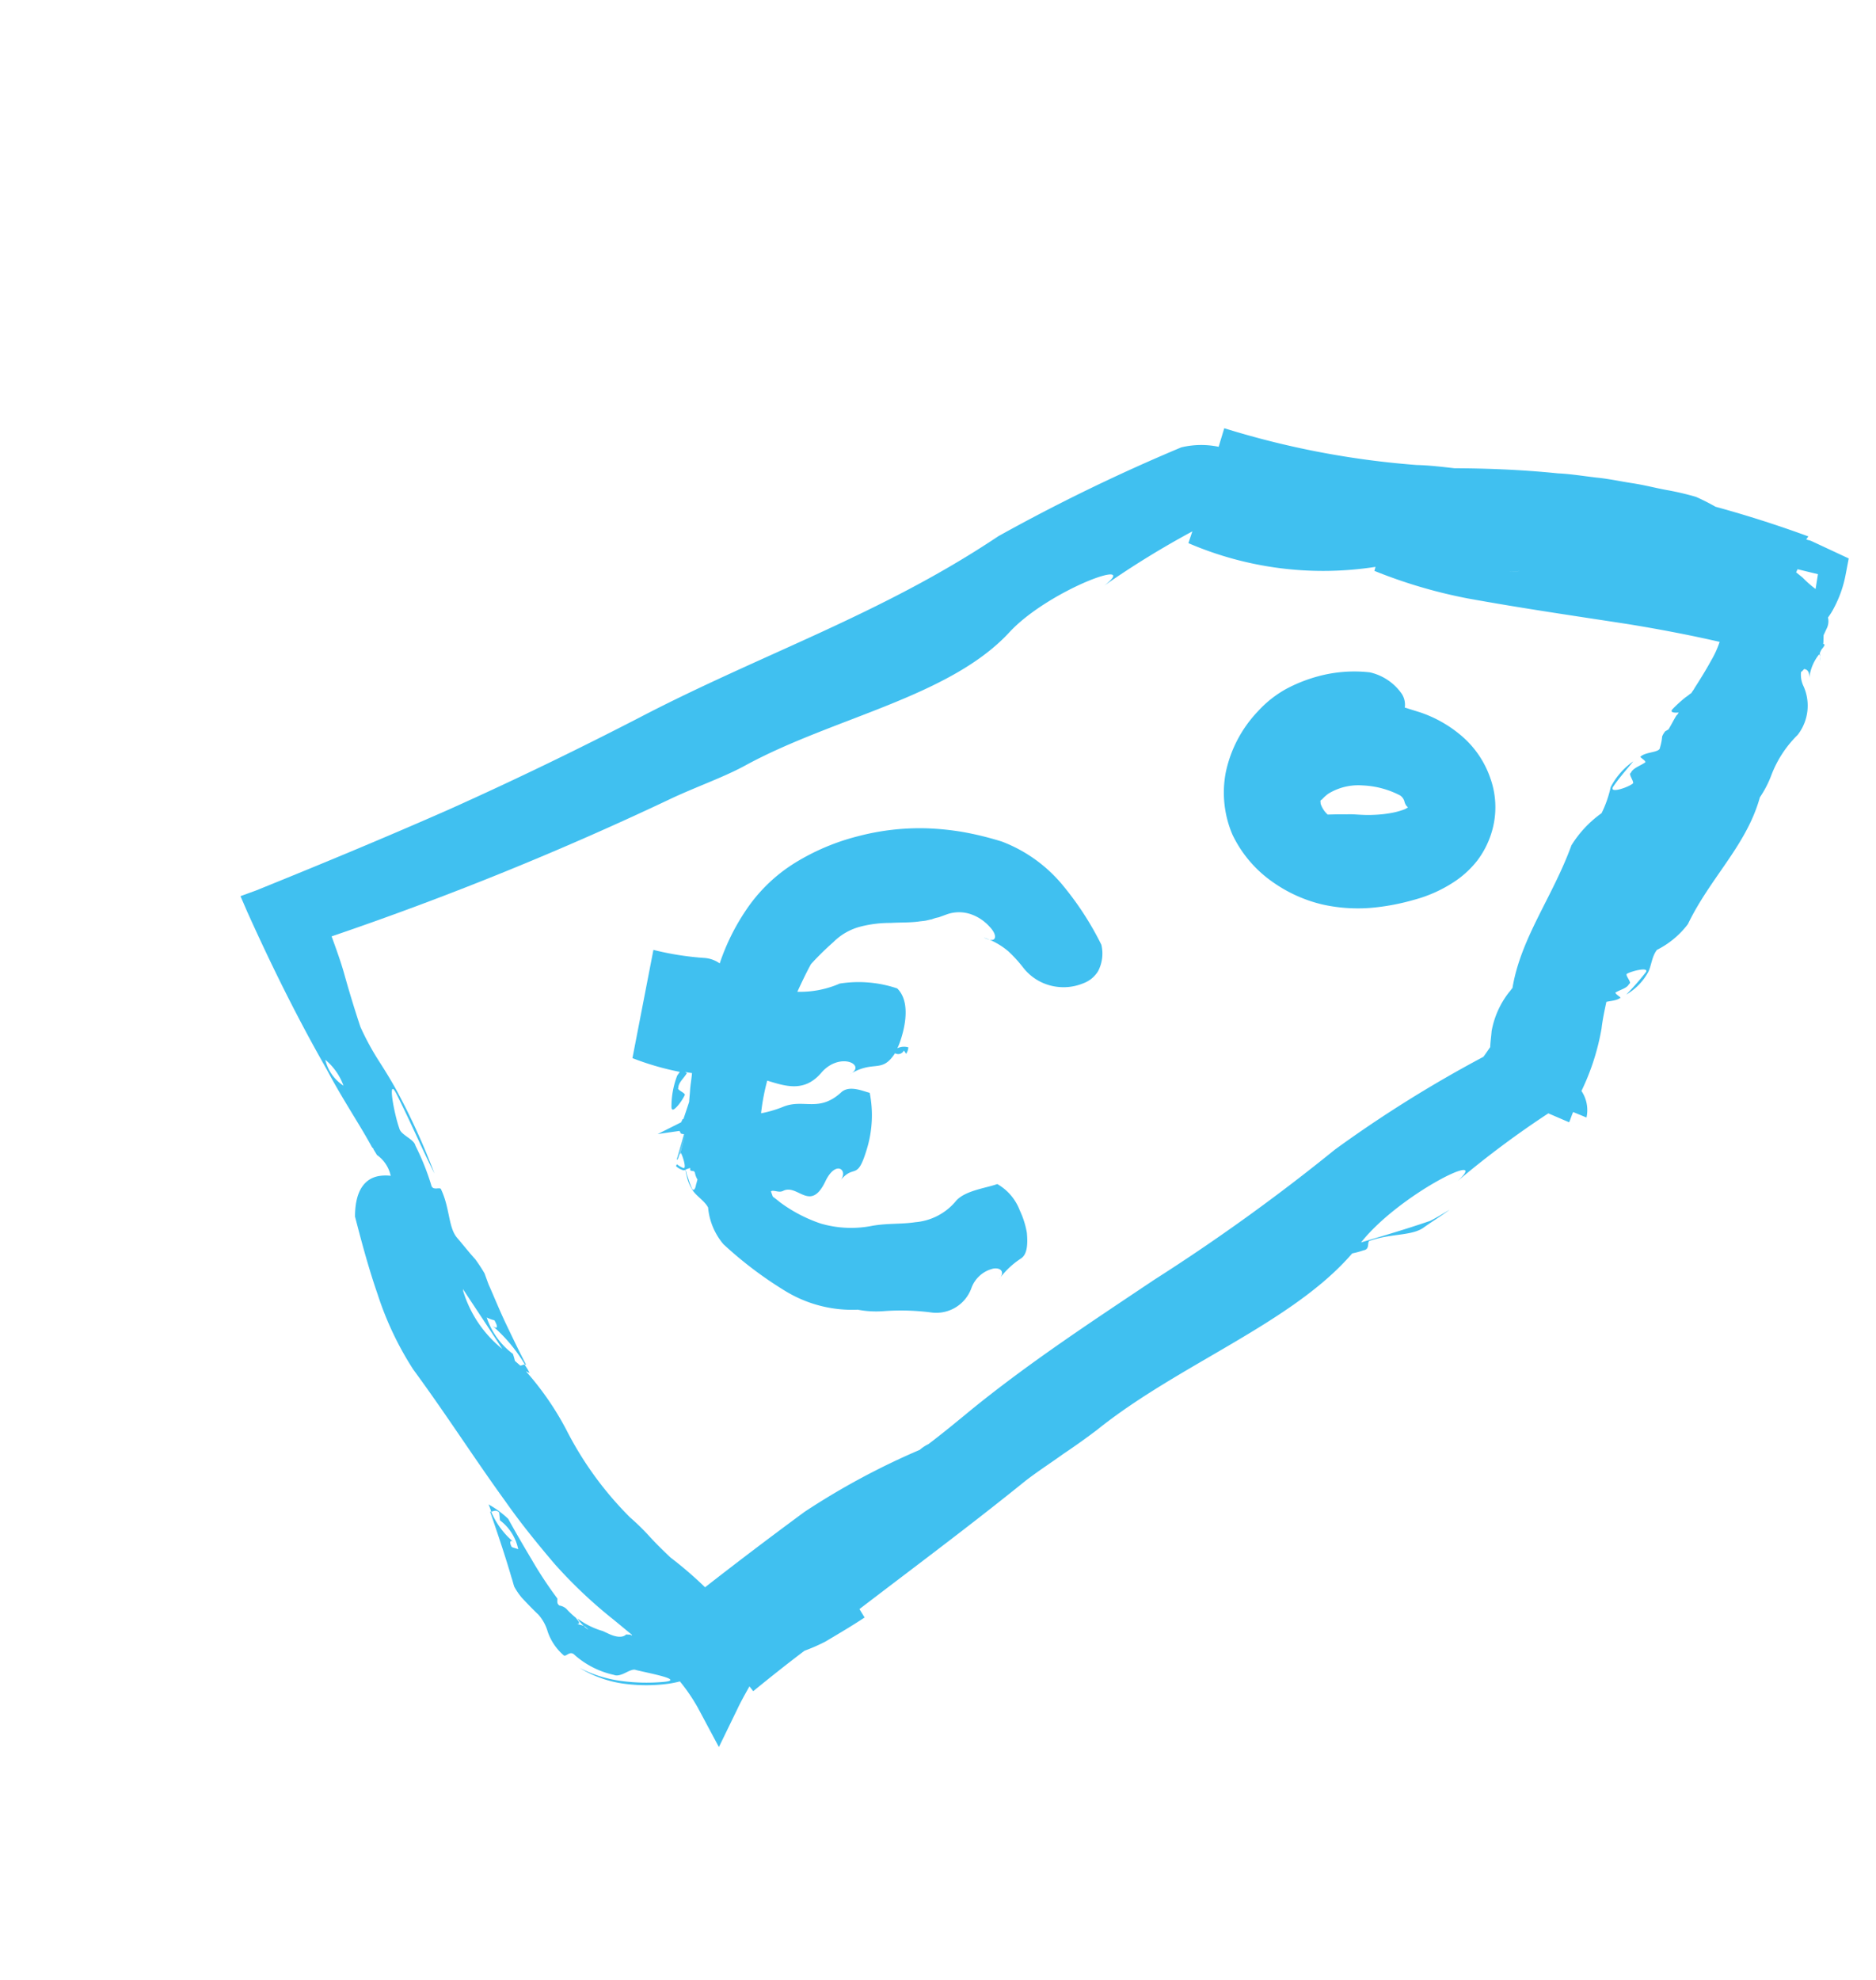
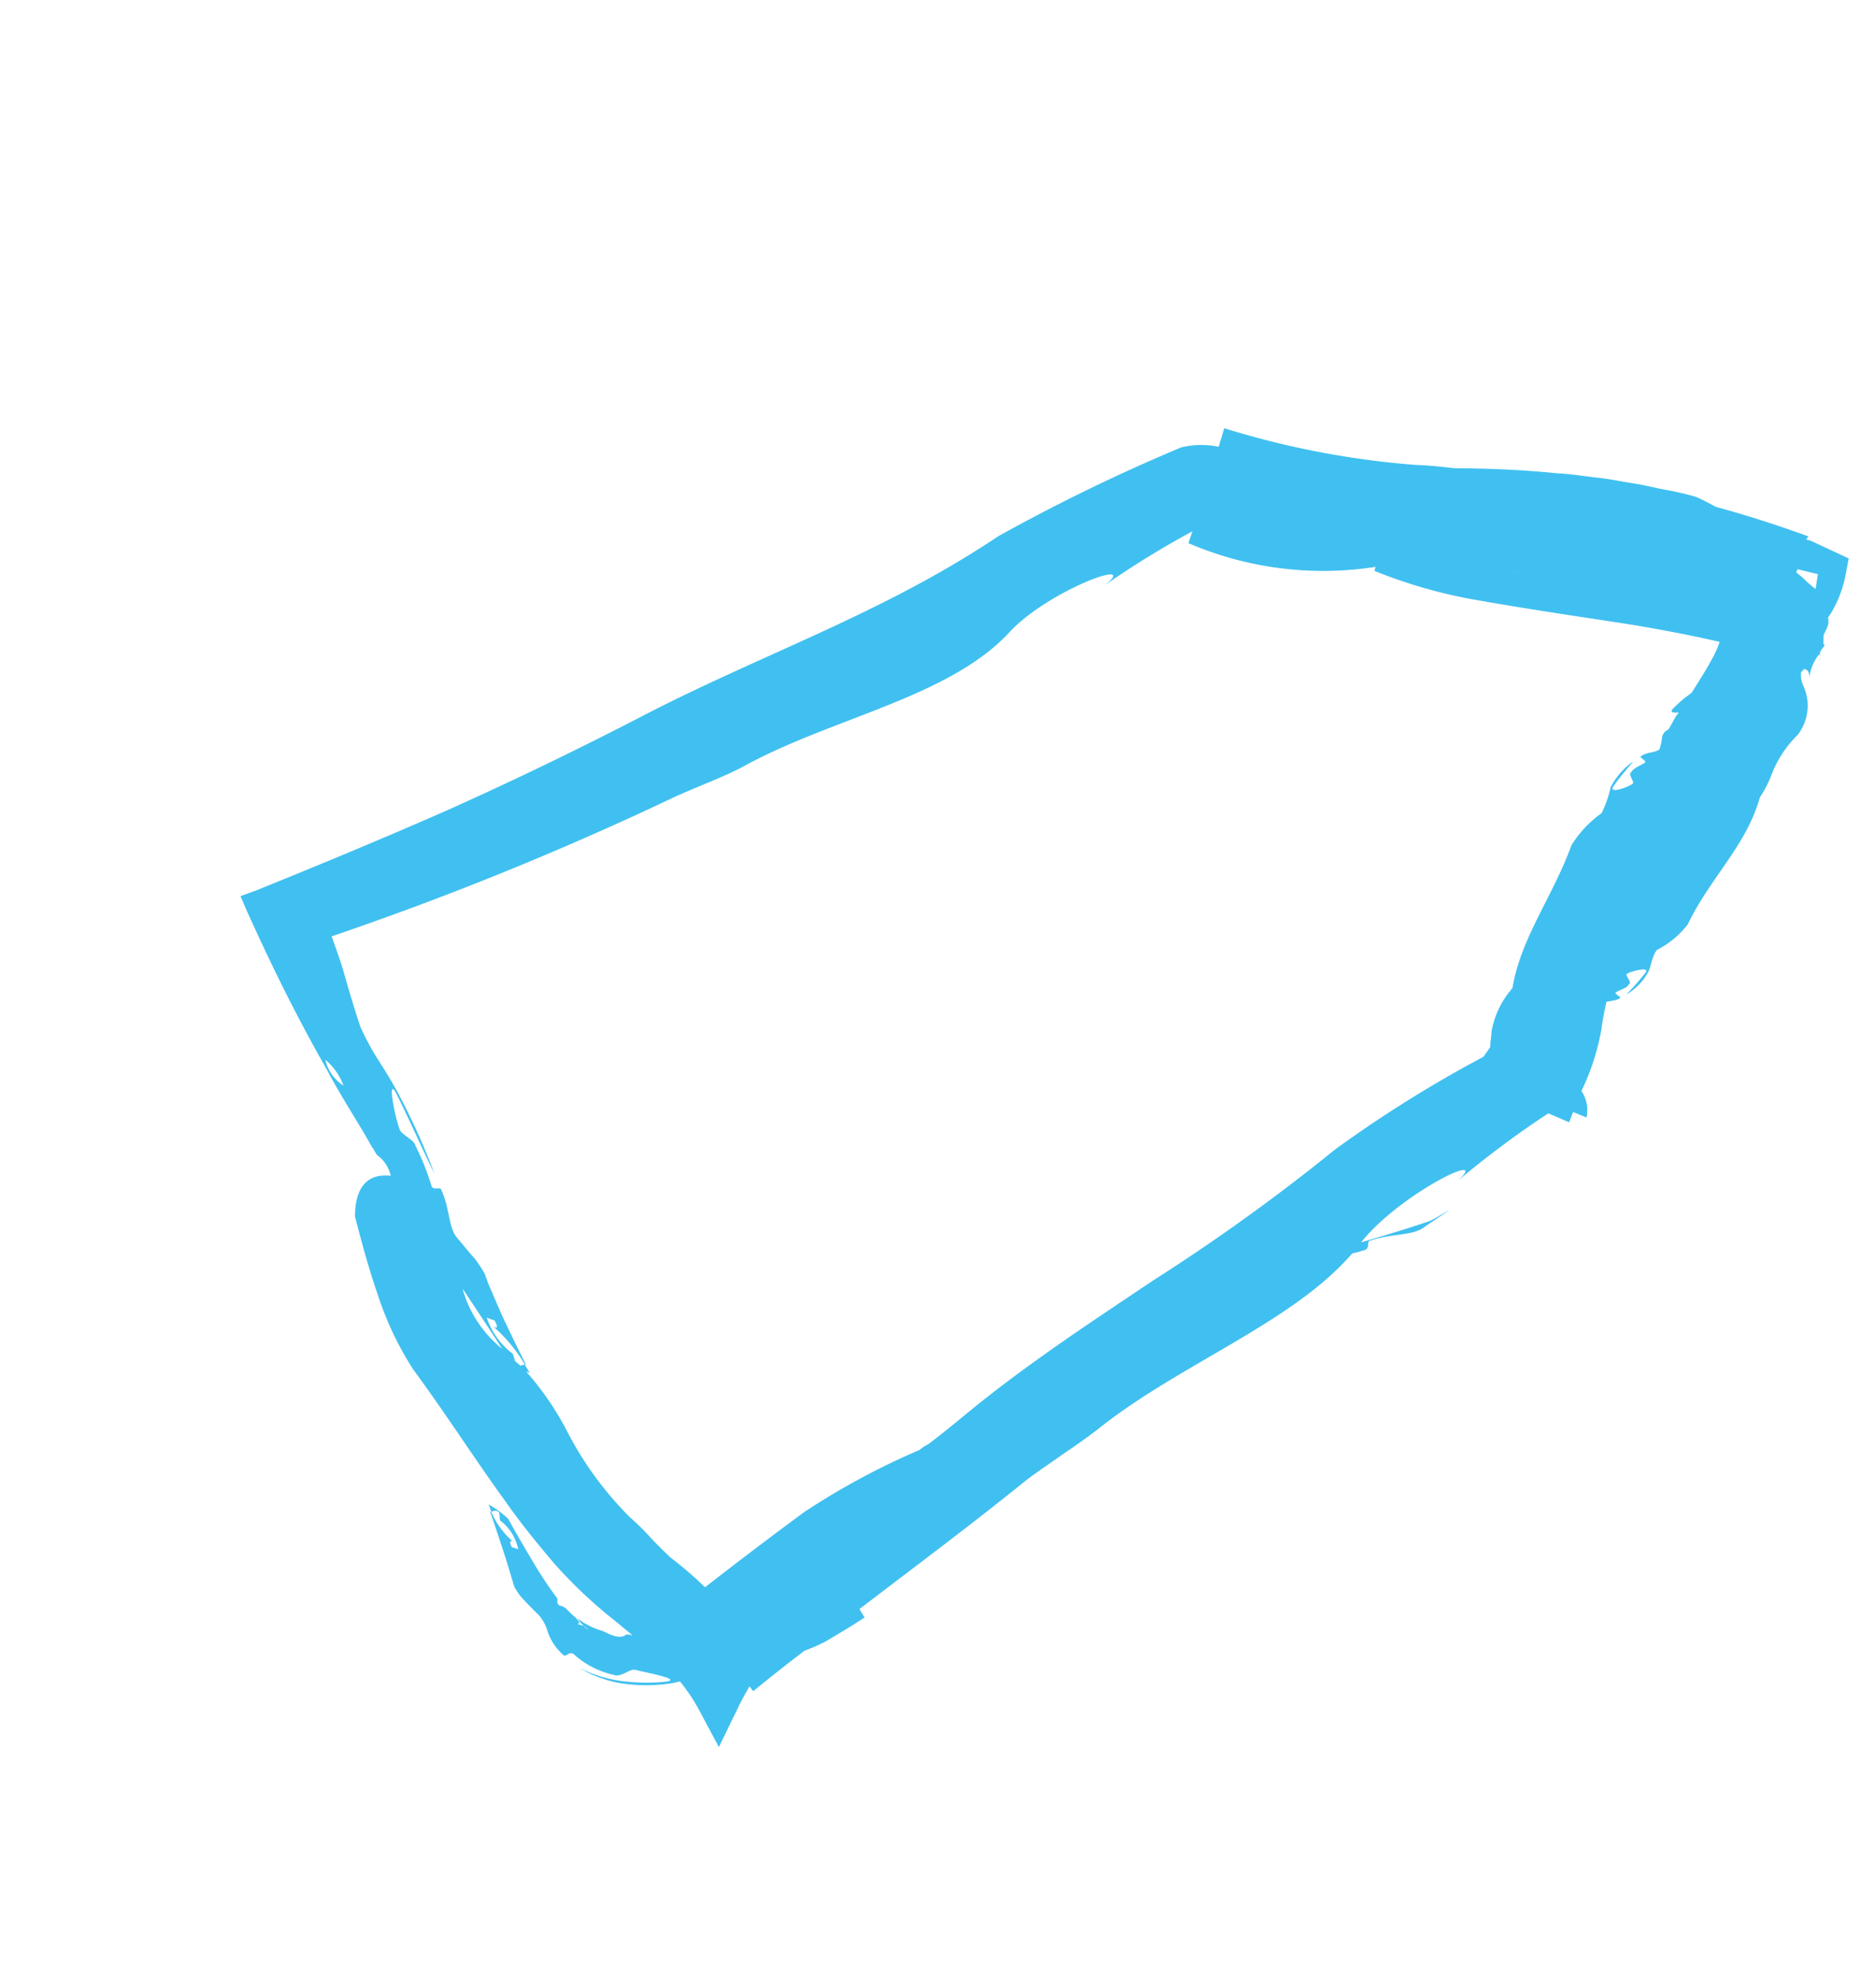
<svg xmlns="http://www.w3.org/2000/svg" viewBox="0 0 57.559 60.734">
  <defs>
    <style>
      .cls-1 {
        fill: #40c0f0;
      }
    </style>
  </defs>
  <g id="Group_459" data-name="Group 459" transform="translate(-1215.441 -791.034)">
-     <path id="Path_493" data-name="Path 493" class="cls-1" d="M129.662,46.287a2.977,2.977,0,0,0-1.388-.82,3.831,3.831,0,0,0-1.451-.105l-.463.063a.624.624,0,0,0-.252-.337,1.63,1.63,0,0,0-1.178-.189,4.239,4.239,0,0,0-1.409.8,4.631,4.631,0,0,0-.694.736,3.379,3.379,0,0,0-.5.989,3.862,3.862,0,0,0-.105,2.124,3.289,3.289,0,0,0,.989,1.641,3.734,3.734,0,0,0,1.746.8,4.4,4.4,0,0,0,1.662-.021A5,5,0,0,0,128,51.44a6.842,6.842,0,0,0,1.094-.778,4.2,4.2,0,0,0,.947-1.115,3.02,3.02,0,0,0,.316-.8,2.743,2.743,0,0,0,.042-.925A2.643,2.643,0,0,0,129.662,46.287Zm-1.977,1.956a2.262,2.262,0,0,1-.315.273,3.7,3.7,0,0,1-.484.294c-.316.168-.568.231-.757.337-.147.063-.316.147-.526.252a.766.766,0,0,1-.337-.21c-.021-.042-.042-.063-.042-.084s0-.021.021-.042a1.25,1.25,0,0,1,.105-.252,1.758,1.758,0,0,1,.841-.673,2.746,2.746,0,0,1,1.178-.21.328.328,0,0,1,.21.126.369.369,0,0,0,.105.084.073.073,0,0,1,.042.021h.021A.622.622,0,0,0,127.685,48.243Zm.168-.105Z" transform="translate(1163.219 718.168) rotate(25)" />
    <path id="Path_494" data-name="Path 494" class="cls-1" d="M40.743,4.228a.8.8,0,0,1-.252-.358c0-.021,0-.021.021-.042,0-.021.021-.063.021-.084.105-.042.21.021.273.21a1.406,1.406,0,0,1-.042-.82.332.332,0,0,1,.105.168,1.955,1.955,0,0,0-.105-.21V2.987c.042-.168.042-.21-.021-.189-.021-.063-.063-.147-.105-.252v-.21A.5.5,0,0,0,40.532,2a2.072,2.072,0,0,0,.042-.358A3.578,3.578,0,0,0,40.469.589l-.126-.5H39.081c-.063,0-.105.021-.168.021L38.934,0q-1.483.126-2.966.379a6.546,6.546,0,0,0-.673-.021,8.734,8.734,0,0,0-.9.189c-.316.084-.673.147-1.031.252s-.736.189-1.094.316c-.379.126-.757.231-1.115.379-1.094.379-2.124.82-2.945,1.2-.379.126-.757.252-1.094.4a26.6,26.6,0,0,1-5.826,1.472l.084.589a2.64,2.64,0,0,0-1.031.5A56.228,56.228,0,0,0,16.406,10.5c-2.23,3.681-5.048,6.331-7.614,9.676-1.3,1.683-2.65,3.344-4.123,5.048C3.2,26.9,1.788,28.438.358,29.973L0,30.331l.379.337c1.367,1.178,2.755,2.293,4.27,3.365.5.379,1.01.715,1.514,1.052.252.168.5.337.757.526.021,0,.042.021.084.021H6.962l.189.126a1.052,1.052,0,0,1,.652.4,1.26,1.26,0,0,0-.337.168c-.294.21-.5.631-.126,1.43.4.484.989,1.2,1.641,1.872a9.8,9.8,0,0,0,1.956,1.62c1.535.841,2.882,1.7,4.291,2.482.694.4,1.43.757,2.166,1.094a14.479,14.479,0,0,0,2.335.778c.252.063.484.126.736.189,0,.021-.021.021-.042.042l.021-.042a1.025,1.025,0,0,1-.147.063c-.063.168-.294.21-.5.21H19.6a2.389,2.389,0,0,1-.862-.021c.021.021.042.021.063.042.021,0,.021.021.042.021h0a1.45,1.45,0,0,0,.168.063h.042c.042.021.084.021.126.042a.5.5,0,0,1-.168-.042.9.9,0,0,0-.231.042,1.449,1.449,0,0,0-.168.063,1.449,1.449,0,0,1,.168-.063c.063-.021.084-.063.021-.105h0l-.126-.063a2.663,2.663,0,0,1-.379-.126.43.43,0,0,0-.231,0c-.105-.021-.105-.084-.147-.168a12.277,12.277,0,0,1-1.2-.736c-.4-.273-.8-.547-1.2-.841a2.925,2.925,0,0,0-.736-.147,1.269,1.269,0,0,1,.168.168c.063-.042.105-.126.231-.084.042.063.126.21.126.21a1.481,1.481,0,0,1,.883.568c-.063,0-.147.021-.21.021-.168-.126-.126-.21.042-.147a2.5,2.5,0,0,1-1.073-.568.021.021,0,0,0-.021.021c.484.5,1.01,1.052,1.451,1.557.063.063.126.147.189.21a2,2,0,0,0,.358.21c.21.084.421.168.673.252a1.355,1.355,0,0,1,.484.358,1.681,1.681,0,0,0,.736.442c.105.042.105-.231.316-.147a2.676,2.676,0,0,0,1.346.042c.105,0,.21-.105.294-.21s.168-.21.252-.21c.421-.084,1.472-.358.947-.042A5.79,5.79,0,0,1,20.8,47.2a3.91,3.91,0,0,1-1.367.189,3.506,3.506,0,0,0,1.409-.126,5.116,5.116,0,0,0,1.241-.568,3.009,3.009,0,0,0,.316-.231,5.57,5.57,0,0,1,.841.5l1.094.82.021-1.283c0-.252.021-.526.042-.8l.168.084c.294-.61.589-1.2.9-1.788a5.515,5.515,0,0,0,.463-.526c.273-.4.547-.8.778-1.178l-.252-.168c.989-1.893,2-3.765,2.966-5.742.231-.442.484-.841.694-1.22.231-.379.442-.757.631-1.115,1.409-2.861,4.039-5.49,4.8-8.2a2.665,2.665,0,0,0,.273-.231c.189-.126-.042-.294.063-.358.5-.484,1.115-.673,1.325-1.073.168-.294.337-.547.484-.82-.126.189-.252.379-.4.568-.547.526-1.094,1.01-1.641,1.493.442-1.851,2.44-4.312,1.893-2.966a28.874,28.874,0,0,1,1.641-3.05l.694-.021c0-.105-.021-.231-.021-.337l.442-.021a1.053,1.053,0,0,0-.484-.673,7.234,7.234,0,0,0-.252-2c-.084-.252-.147-.526-.21-.8.105-.084.273-.168.337-.294.042-.021-.273-.042-.189-.105.105-.147.252-.252.252-.4.084-.063-.252-.189-.189-.252.105-.147.547-.5.5-.273a8.409,8.409,0,0,1-.252.862,1.787,1.787,0,0,0,.316-.883c.021-.21-.105-.5-.042-.757a2.728,2.728,0,0,0,.526-1.115c.021-1.6.61-2.945.358-4.459A3.268,3.268,0,0,0,41,7.109a3.434,3.434,0,0,1,.21-1.451A1.46,1.46,0,0,0,40.743,4.228Zm-9.4.484a1.335,1.335,0,0,1-.252.147A1.569,1.569,0,0,0,31.341,4.712ZM4.48,33.78a1.852,1.852,0,0,1,.841.484A1.3,1.3,0,0,1,4.48,33.78Zm6.857,4.67c-.021-.021-.042-.063-.063-.084.61.379,1.241.757,1.872,1.157A3.631,3.631,0,0,1,11.337,38.45ZM37.84,4.712c-.021.337-.063.673-.105.989,0,.063-.021.105-.021.168-.042.063-.063.126-.105.189a4.086,4.086,0,0,0-.21.5c-.042.126.063.105.21.021a.19.19,0,0,1-.021.105c-.021.168-.021.337-.042.5-.021.021-.042.063-.063.084a.582.582,0,0,0-.021.189,1.575,1.575,0,0,1,.084.337c.063.147-.337.294-.421.5-.042.042.273.042.189.126-.105.168-.252.294-.252.463-.063.063.252.21.189.273-.084.168-.526.589-.5.337.063-.379.147-.631.231-.968a2.187,2.187,0,0,0-.294,1.01,3.455,3.455,0,0,1,.084.841,3.418,3.418,0,0,0-.421,1.283c.147,1.7-.21,3.218.21,4.733-.021.063-.021.105-.042.168a2.713,2.713,0,0,0,.021,1.3c.063.168.105.316.168.463-.021.126-.042.252-.063.358a38.4,38.4,0,0,0-2.924,4.5,60.16,60.16,0,0,1-3.344,5.974c-1.157,1.914-2.335,3.807-3.365,5.911-.252.526-.5,1.052-.778,1.578a1.193,1.193,0,0,0-.168.273,22.462,22.462,0,0,0-2.4,3.218c-.631,1.157-1.22,2.272-1.788,3.386a11.846,11.846,0,0,0-1.346-.379c-.316-.105-.61-.21-.862-.316a6.932,6.932,0,0,0-.778-.273,10.539,10.539,0,0,1-2.924-1.62,9.028,9.028,0,0,0-1.872-1.094h.126a1.755,1.755,0,0,0-.252-.168c-.042.021-.063.063-.105.084-.063-.021-.147-.042-.21-.063a1.847,1.847,0,0,0-.147-.168,2.288,2.288,0,0,1-1.2-.673,1.024,1.024,0,0,0,.252-.021c.21.147.21.231-.021.168a4.83,4.83,0,0,1,1.451.673l.021-.021c-.358-.273-.715-.568-1.073-.862s-.694-.61-1.01-.883l-.252-.252a5.033,5.033,0,0,0-.442-.273c-.252-.105-.5-.231-.778-.358-.379-.168-.589-.736-1.073-1.136-.063-.084-.21.168-.337,0A7.591,7.591,0,0,0,8.1,35c-.126-.168-.547-.105-.673-.273-.337-.337-1.052-1.346-.5-.9.82.652,1.325,1.115,2.061,1.7A20.717,20.717,0,0,0,6.9,33.738c-.252-.189-.568-.4-.9-.61a8.212,8.212,0,0,1-.968-.715q-.568-.6-1.136-1.262c-.252-.294-.547-.589-.841-.883a98.4,98.4,0,0,0,7.7-8.287c.589-.694,1.178-1.262,1.62-1.872,1.83-2.461,4.8-4.543,5.6-7.13.568-1.683,2.692-3.786,2.019-2.482a27.566,27.566,0,0,1,1.746-2.65l.042.379a10.45,10.45,0,0,0,5.511-1.767l.021.126a15.379,15.379,0,0,0,2.945-.442c1.683-.442,3.281-.925,4.8-1.367q1.451-.41,2.776-.694A3,3,0,0,1,37.84,4.712ZM39.312,1.22l-.252-.063V1.052l.631-.126.126.442A3.21,3.21,0,0,1,39.312,1.22Z" transform="translate(1235.638 791.034) rotate(25)" />
-     <path id="Path_495" data-name="Path 495" class="cls-1" d="M71.951,100.479a2.656,2.656,0,0,0-.484-.526,1.569,1.569,0,0,0-.968-.442c-.252.252-.8.589-.925.989a1.814,1.814,0,0,1-.862,1.136c-.379.252-.8.4-1.2.694a3.327,3.327,0,0,1-1.409.568,4.509,4.509,0,0,1-1.409-.063c-.084-.021-.168-.042-.273-.063l-.126-.126a.021.021,0,0,0,.021-.021c.105-.063.231-.042.316-.147.316-.4,1.052.273,1.052-.841.021-.736.526-.568.4-.168.168-.694.484-.189.337-1.22a3.558,3.558,0,0,0-.652-1.62c-.21.042-.673.042-.8.358-.358.862-.968.652-1.43,1.157a3.6,3.6,0,0,1-.526.463c0-.021-.021-.042-.021-.063a6.615,6.615,0,0,1-.231-.925c.589-.084,1.2-.147,1.409-.947.252-.82,1.178-.778.8-.294.484-.736.883-.421.989-1.178a.191.191,0,0,0,.21-.189.674.674,0,0,1,.105.063.379.379,0,0,0-.021-.21.474.474,0,0,0-.294.168v-.084c0-.063-.063-1.325-.778-1.578a3.709,3.709,0,0,0-1.662.61,3.032,3.032,0,0,1-1.073.778c0-.316,0-.631.021-.947a9.029,9.029,0,0,1,.337-.9,1.818,1.818,0,0,1,.547-.778,3.63,3.63,0,0,1,.8-.5c.273-.147.526-.252.757-.4.063-.042.105-.063.168-.105s.105-.084.168-.126a1.053,1.053,0,0,1,.168-.147l.189-.189a1.121,1.121,0,0,1,.673-.315,1.379,1.379,0,0,1,.673.105c.168.063.294.168.294.252s-.084.126-.316.126a2.22,2.22,0,0,1,.862.063,4.092,4.092,0,0,1,.61.252,1.553,1.553,0,0,0,1.262.084,1.575,1.575,0,0,0,.631-.421.888.888,0,0,0,.252-.526,1.165,1.165,0,0,0-.252-.778,9.365,9.365,0,0,0-1.809-1.136,4.492,4.492,0,0,0-2.293-.442,9.732,9.732,0,0,0-1.178.231,8.352,8.352,0,0,0-1.094.379,7.464,7.464,0,0,0-1.809,1.115,6.907,6.907,0,0,0-1.388,1.535,4.936,4.936,0,0,0-.757,1.956,6.706,6.706,0,0,0-.042,1.83.934.934,0,0,0-.484.042,8.946,8.946,0,0,1-1.535.442l.82,3.281a8.513,8.513,0,0,0,1.493-.231c0,.042-.021.105-.021.147a2.644,2.644,0,0,0,.252.947c.063.105.105.021.147-.105a1.554,1.554,0,0,0,.063-.4c.021-.084-.294-.042-.273-.126-.063-.147.021-.316.042-.484.021-.042-.021-.042-.063-.042.063-.021.147-.042.21-.063.063.168.105.337.168.5.042.105.084.231.126.337.021.168.042.358.063.547h0v0l-.021.021v.105l-.5.631.547-.358c.021-.021.042,0,.063.021a.073.073,0,0,0,.042.021l.084-.021.126.8c.021,0,.021-.021.021-.063l-.105-.736h0l.105.652c0-.042,0-.105.021-.084.084.063.358.358.252.379a.789.789,0,0,1-.231-.021v.063a.518.518,0,0,0,.252.021c.021,0,.042-.021.063-.042a.639.639,0,0,0,.105.147,1.2,1.2,0,0,0,.337.316c.168.126.484.147.673.294a2.02,2.02,0,0,0,.9.82,11.911,11.911,0,0,0,2.335.5,3.938,3.938,0,0,0,2.251-.421,2.984,2.984,0,0,0,.736-.294,7.243,7.243,0,0,1,1.367-.589,1.146,1.146,0,0,0,.778-1.178.941.941,0,0,1,.358-.841c.189-.126.379-.063.294.231a2.559,2.559,0,0,1,.337-.862C72.2,101.152,72.224,100.942,71.951,100.479Zm-9.886,3.113c-.126-.105-.21-.21-.316-.316-.042-.042-.063-.084-.105-.126l.105-.105c0,.021.021.021.021.042,0,.042.063.021.126,0,.021,0,.021.021.042.021a.64.64,0,0,0,.168.168c0,.042.021.105.021.147C62.17,103.571,62.149,103.655,62.065,103.592Z" transform="translate(1224.201 707.373) rotate(25)" />
  </g>
</svg>